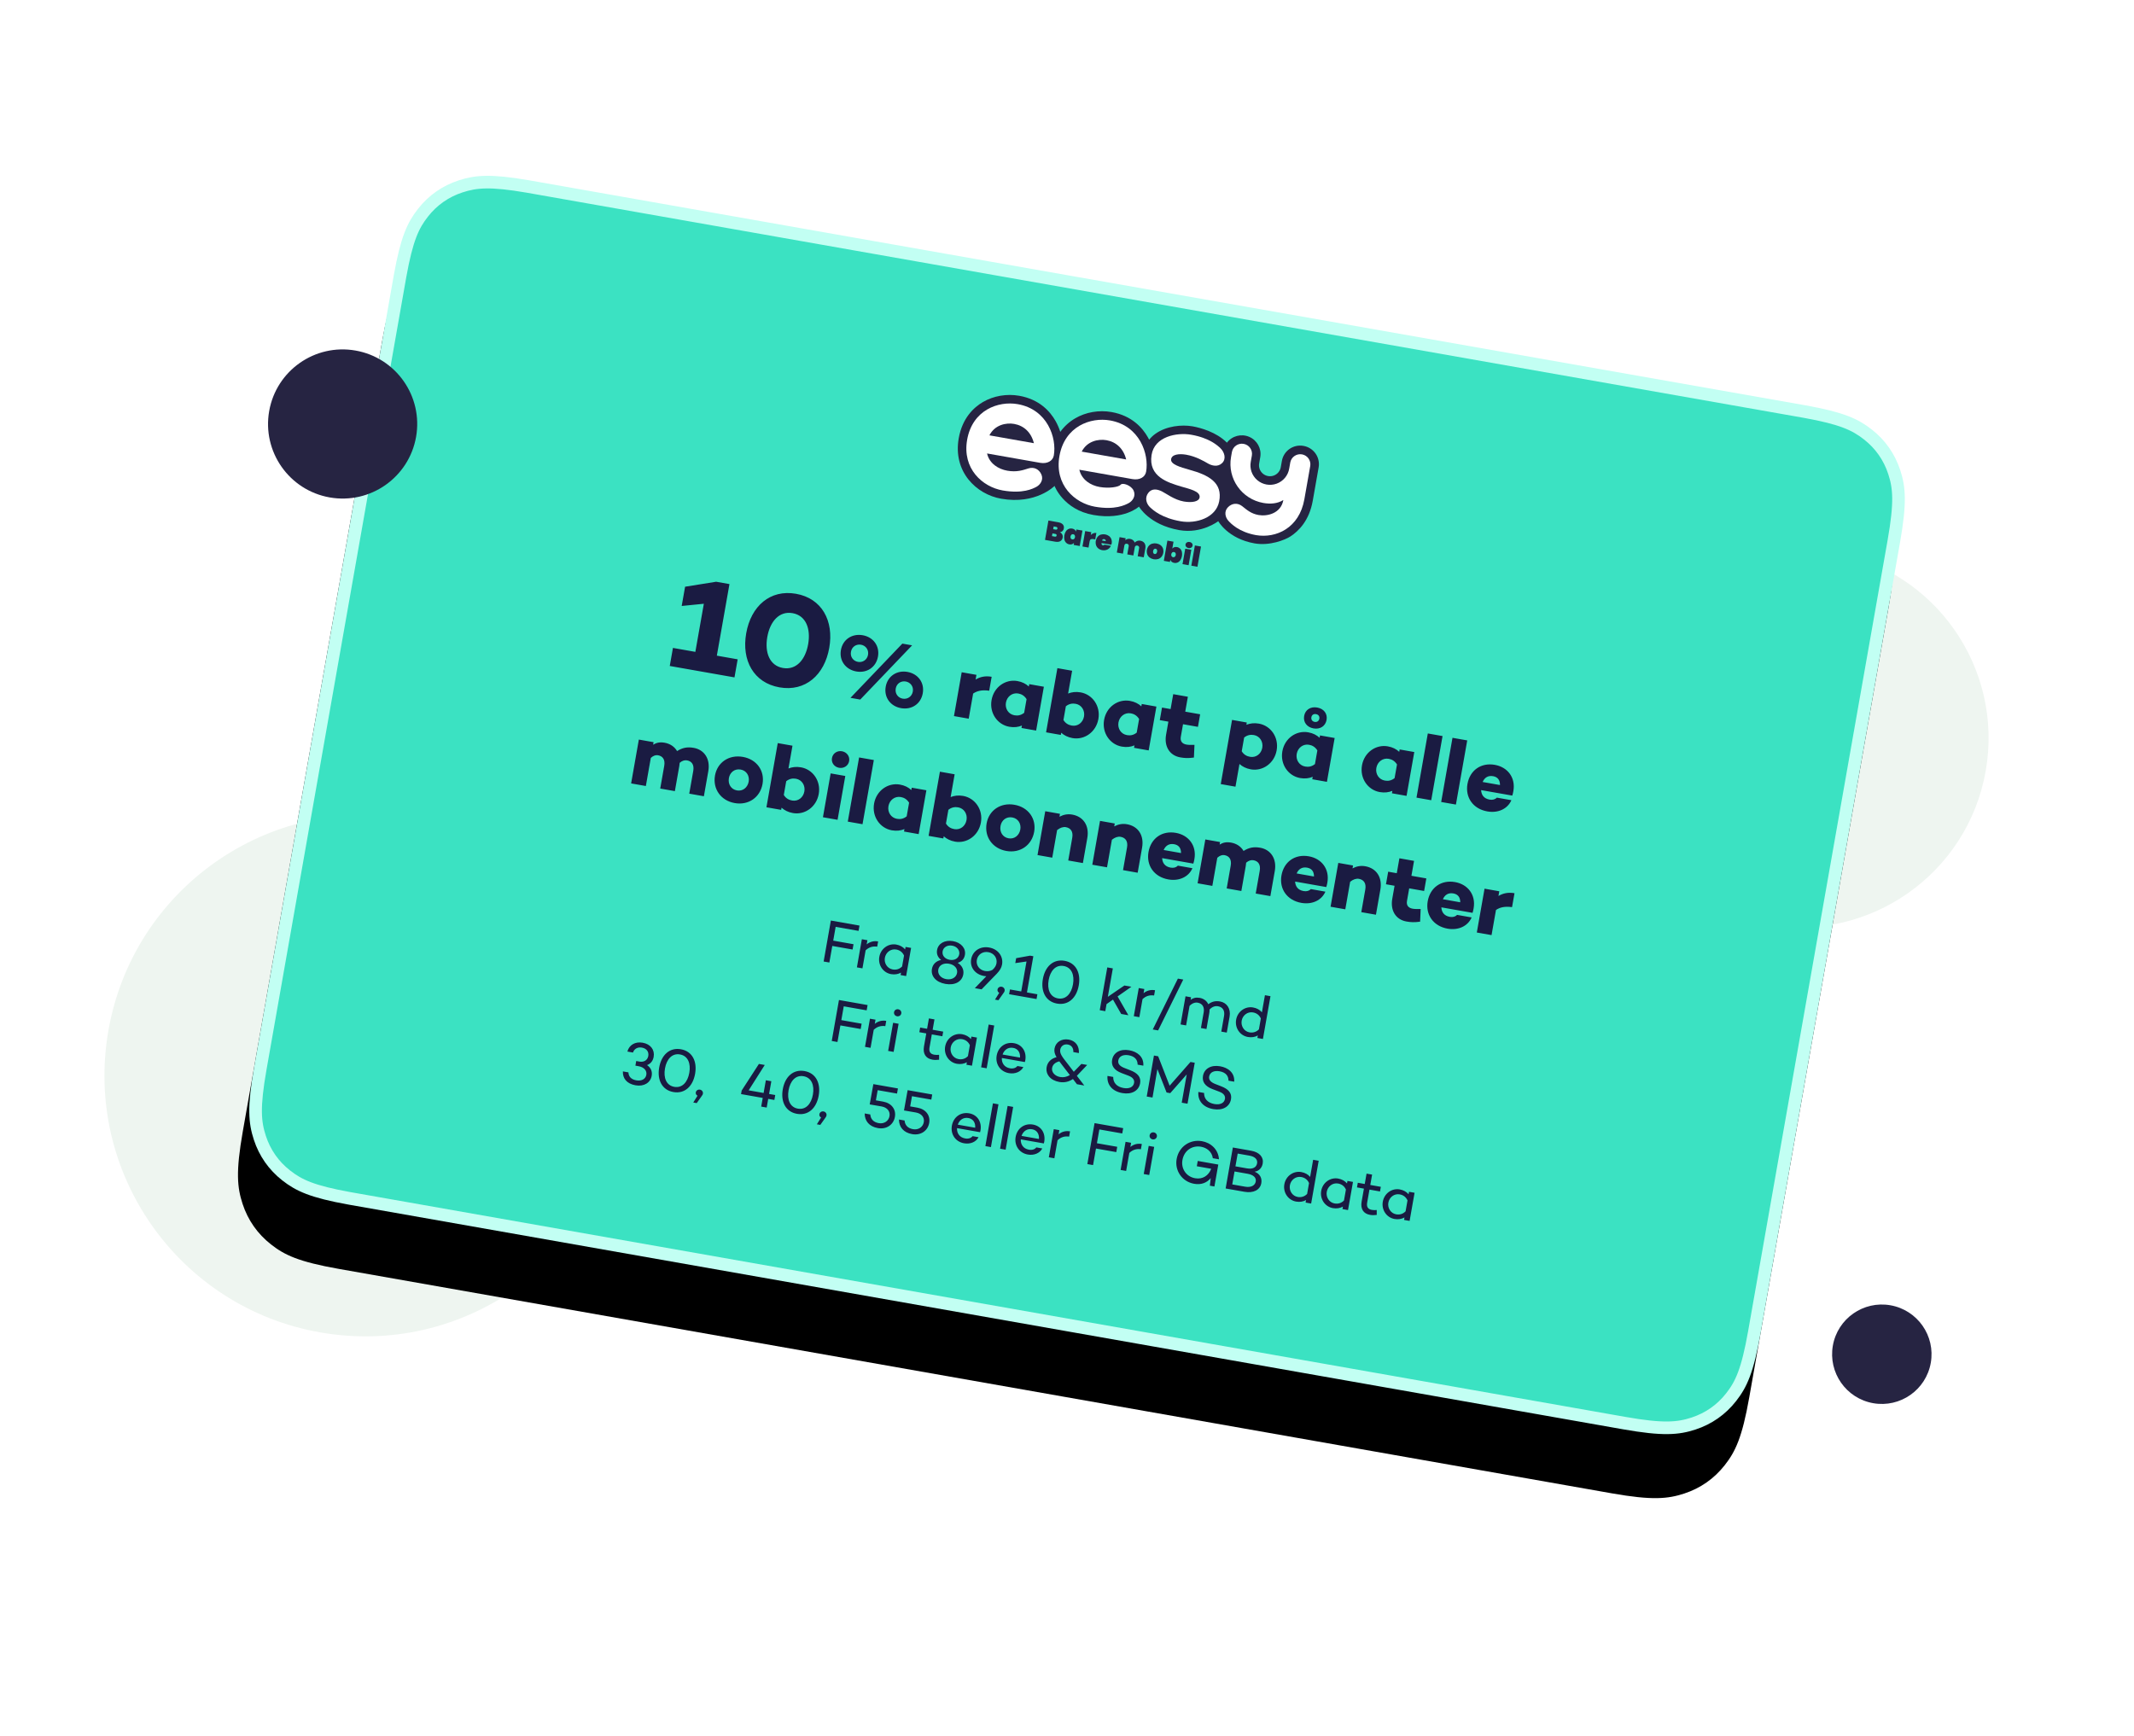
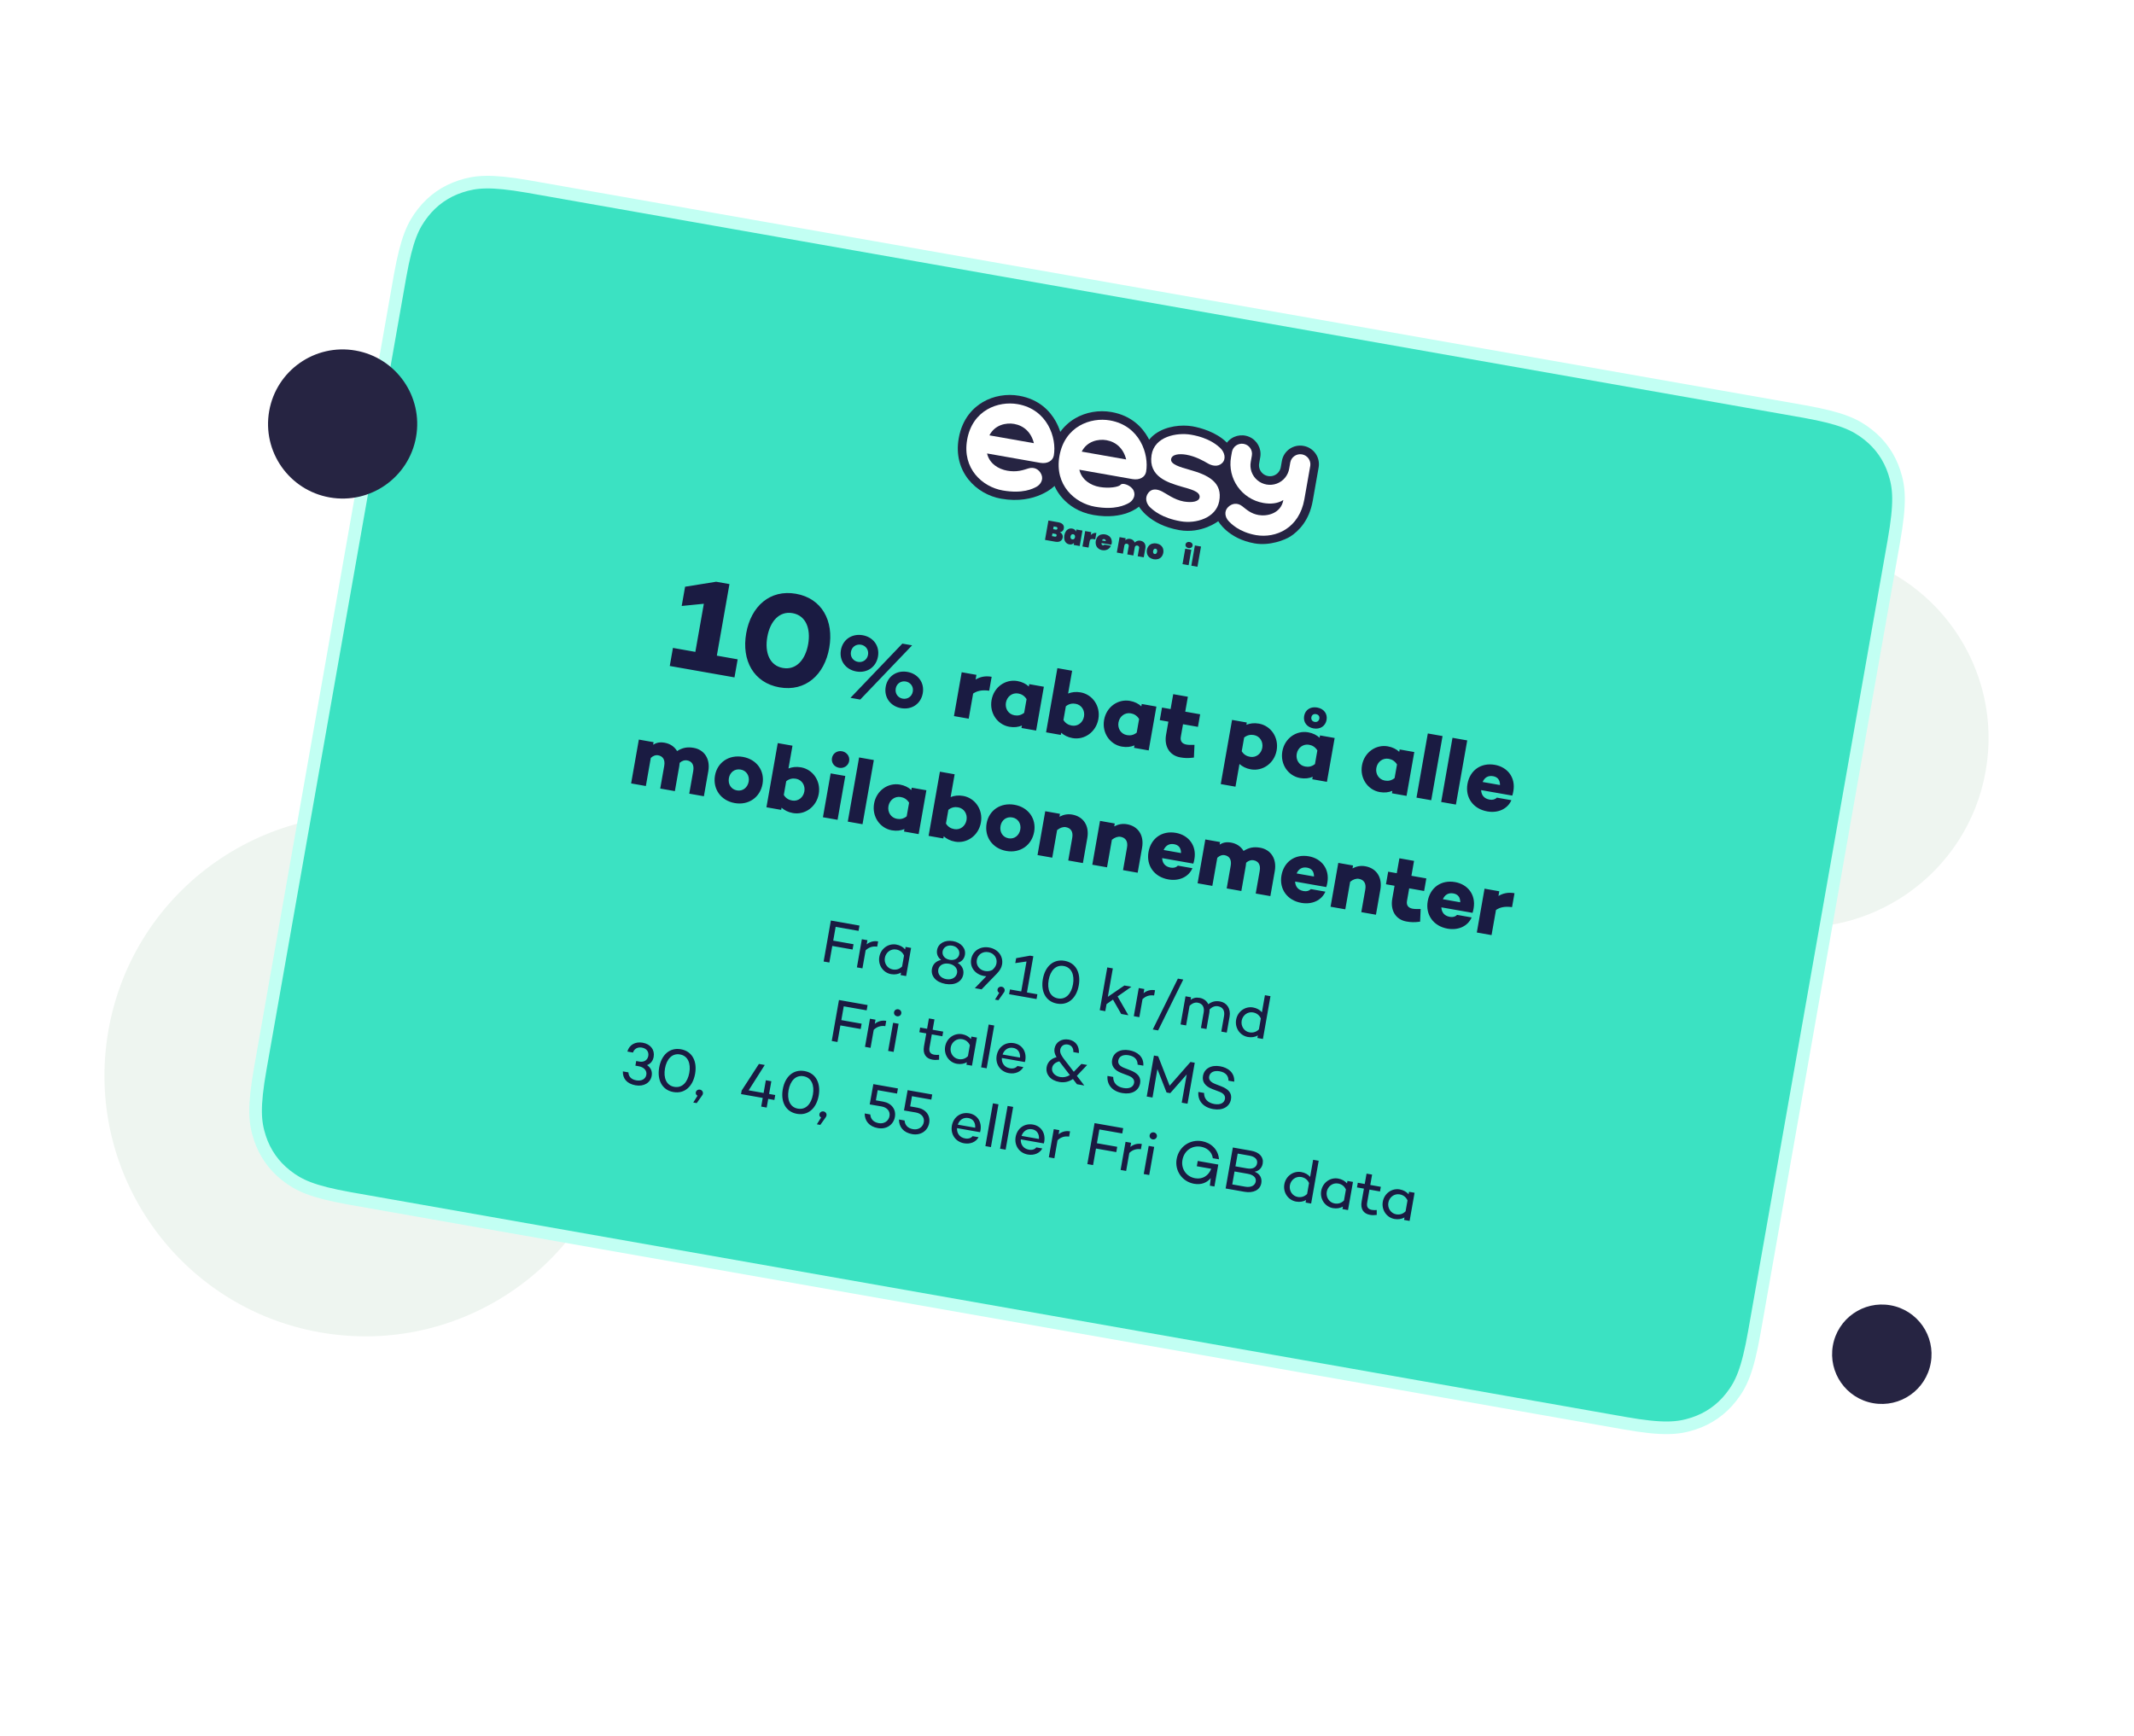
<svg xmlns="http://www.w3.org/2000/svg" xmlns:xlink="http://www.w3.org/1999/xlink" width="558px" height="454px" viewBox="0 0 558 454" version="1.1">
  <title>eesydkmay</title>
  <defs>
-     <path d="M70.215,-1.2533668e-15 L408.169,-1.51131185e-14 C418.956,8.78115706e-15 422.868,1.123 426.812,3.232 C430.756,5.341 433.851,8.436 435.96,12.38 C438.069,16.324 439.192,20.236 439.192,31.023 L439.192,240.977 C439.192,251.764 438.069,255.676 435.96,259.62 C433.851,263.564 430.756,266.659 426.812,268.768 C422.868,270.877 418.956,272 408.169,272 L70.215,272 C59.428,272 55.516,270.877 51.572,268.768 C47.628,266.659 44.533,263.564 42.424,259.62 C40.315,255.676 39.192,251.764 39.192,240.977 L39.192,31.023 C39.192,20.236 40.315,16.324 42.424,12.38 C44.533,8.436 47.628,5.341 51.572,3.232 C55.516,1.123 59.428,7.28242205e-16 70.215,-1.2533668e-15 Z" id="path-1" />
    <filter x="-20.9%" y="-24.4%" width="141.8%" height="161.4%" filterUnits="objectBoundingBox" id="filter-2">
      <feOffset dx="0" dy="17" in="SourceAlpha" result="shadowOffsetOuter1" />
      <feGaussianBlur stdDeviation="25" in="shadowOffsetOuter1" result="shadowBlurOuter1" />
      <feComposite in="shadowBlurOuter1" in2="SourceAlpha" operator="out" result="shadowBlurOuter1" />
      <feColorMatrix values="0 0 0 0 0   0 0 0 0 0   0 0 0 0 0  0 0 0 0.2 0" type="matrix" in="shadowBlurOuter1" />
    </filter>
  </defs>
  <g id="Treats-Page-Early-2020" stroke="none" stroke-width="1" fill="none" fill-rule="evenodd">
    <g id="eesydkmay" transform="translate(281.606, 227.869) rotate(10) translate(-281.606, -227.869) translate(39.421, 74.771)">
      <g id="Group-6" transform="translate(0, -0)">
        <circle id="Oval" fill="#EEF5F0" cx="422.134" cy="86.013" r="49.5" />
        <circle id="Oval-Copy-8" fill="#EEF5F0" cx="68.2" cy="237.997" r="68.2" />
        <g id="Rectangle-Copy-6">
          <use fill="black" fill-opacity="1" filter="url(#filter-2)" xlink:href="#path-1" />
          <path stroke="#C2FFF3" stroke-width="3.3" d="M408.697,1.651 C418.619,1.685 422.32,2.701 426.034,4.687 C429.686,6.64 432.552,9.506 434.505,13.158 C436.526,16.937 437.542,20.703 437.542,31.023 L437.542,31.023 L437.542,240.977 C437.542,251.297 436.526,255.063 434.505,258.842 C432.552,262.494 429.686,265.36 426.034,267.313 C422.255,269.334 418.489,270.35 408.169,270.35 L69.687,270.349 C59.765,270.315 56.064,269.299 52.35,267.313 C48.698,265.36 45.832,262.494 43.879,258.842 C41.858,255.063 40.842,251.297 40.842,240.977 L40.843,30.495 C40.877,20.573 41.893,16.872 43.879,13.158 C45.832,9.506 48.698,6.64 52.35,4.687 C56.062,2.702 59.76,1.687 69.672,1.651 L69.672,1.651 Z" stroke-linejoin="square" fill="#3BE2C2" fill-rule="evenodd" />
        </g>
        <circle id="Oval" fill="#262442" cx="32.771" cy="71.228" r="19.5" />
        <circle id="Oval-Copy-14" fill="#262442" cx="471.37" cy="240.917" r="13" />
        <path d="M182.565,187.821 L182.565,183.421 L187.957,183.421 L187.957,182.013 L182.565,182.013 L182.565,178.349 L188.645,178.349 L188.645,176.941 L181.045,176.941 L181.045,187.821 L182.565,187.821 Z M191.349,187.821 L191.349,183.037 C192.021,182.109 192.965,181.597 194.165,181.565 L194.165,180.173 C192.997,180.173 192.037,180.653 191.349,181.453 L191.349,180.349 L189.877,180.349 L189.877,187.821 L191.349,187.821 Z M198.981,188.013 C199.973,188.013 200.837,187.693 201.477,187.165 L201.477,187.821 L202.949,187.821 L202.949,180.349 L201.477,180.349 L201.477,181.005 C200.837,180.477 199.973,180.157 198.981,180.157 C196.869,180.157 195.173,181.901 195.173,184.093 C195.173,186.269 196.869,188.013 198.981,188.013 Z M199.189,186.733 C197.733,186.733 196.645,185.501 196.645,184.093 C196.645,182.653 197.733,181.437 199.189,181.437 C200.085,181.437 200.901,181.789 201.477,182.637 L201.477,185.533 C200.901,186.381 200.085,186.733 199.189,186.733 Z M213.429,188.061 C215.973,188.061 217.589,186.717 217.589,184.797 C217.589,183.549 216.869,182.573 215.621,182.077 C216.565,181.613 217.125,180.797 217.125,179.709 C217.125,177.965 215.589,176.701 213.429,176.701 C211.269,176.701 209.733,177.965 209.733,179.709 C209.733,180.797 210.293,181.613 211.237,182.077 C209.989,182.573 209.269,183.549 209.269,184.797 C209.269,186.717 210.885,188.061 213.429,188.061 Z M213.429,181.661 C212.133,181.661 211.221,180.893 211.221,179.789 C211.221,178.733 212.133,177.901 213.429,177.901 C214.725,177.901 215.637,178.749 215.637,179.789 C215.637,180.893 214.725,181.661 213.429,181.661 Z M213.429,186.797 C211.941,186.797 210.933,185.901 210.933,184.701 C210.933,183.549 211.941,182.701 213.429,182.701 C214.901,182.701 215.925,183.549 215.925,184.701 C215.925,185.885 214.901,186.797 213.429,186.797 Z M222.981,187.821 L226.197,183.085 C226.773,182.205 227.125,181.421 227.125,180.493 C227.125,178.349 225.429,176.701 223.029,176.701 C220.645,176.701 218.933,178.333 218.933,180.541 C218.933,182.701 220.645,184.269 223.013,184.269 C223.221,184.269 223.413,184.253 223.605,184.237 L221.189,187.821 L222.981,187.821 Z M223.029,182.941 C221.509,182.941 220.421,181.853 220.421,180.461 C220.421,179.037 221.509,177.933 223.029,177.933 C224.549,177.933 225.637,179.037 225.637,180.429 C225.637,181.069 225.429,181.597 224.949,182.237 L224.901,182.301 C224.437,182.701 223.781,182.941 223.029,182.941 Z M227.813,189.853 L228.677,188.029 C228.965,187.469 228.981,187.357 228.981,187.133 C228.981,186.637 228.565,186.237 228.037,186.237 C227.509,186.237 227.093,186.637 227.093,187.133 C227.093,187.485 227.285,187.773 227.685,187.917 L226.901,189.853 L227.813,189.853 Z M237.573,187.821 L237.573,186.557 L234.805,186.557 L234.805,176.941 L233.941,176.941 L230.469,178.221 L230.469,179.533 L233.285,178.605 L233.285,186.557 L230.293,186.557 L230.293,187.821 L237.573,187.821 Z M243.061,188.061 C246.085,188.061 247.829,185.693 247.829,182.381 C247.829,179.069 246.085,176.701 243.061,176.701 C240.053,176.701 238.293,179.069 238.293,182.381 C238.293,185.693 240.053,188.061 243.061,188.061 Z M243.061,186.685 C240.949,186.685 239.829,184.861 239.829,182.381 C239.829,179.901 240.949,178.077 243.061,178.077 C245.173,178.077 246.293,179.901 246.293,182.381 C246.293,184.861 245.173,186.685 243.061,186.685 Z M255.829,187.821 L255.829,185.949 L257.285,184.493 L260.053,187.821 L261.957,187.821 L258.325,183.469 L261.445,180.349 L259.573,180.349 L255.829,184.013 L255.829,176.461 L254.357,176.461 L254.357,187.821 L255.829,187.821 Z M264.869,187.821 L264.869,183.037 C265.541,182.109 266.485,181.597 267.685,181.565 L267.685,180.173 C266.517,180.173 265.557,180.653 264.869,181.453 L264.869,180.349 L263.397,180.349 L263.397,187.821 L264.869,187.821 Z M270.309,190.381 L274.469,176.141 L273.045,176.141 L268.885,190.381 L270.309,190.381 Z M277.285,187.821 L277.285,182.637 C277.845,181.821 278.549,181.437 279.237,181.437 C280.485,181.437 281.221,182.253 281.221,183.677 L281.221,187.821 L282.693,187.821 L282.693,183.597 C282.693,183.277 282.661,182.957 282.597,182.669 C283.173,181.789 283.909,181.437 284.645,181.437 C285.893,181.437 286.629,182.253 286.629,183.677 L286.629,187.821 L288.085,187.821 L288.085,183.597 C288.085,181.469 286.741,180.109 284.933,180.109 C283.669,180.109 282.821,180.541 282.037,181.357 C281.477,180.557 280.581,180.109 279.525,180.109 C278.501,180.109 277.845,180.445 277.285,181.021 L277.285,180.349 L275.813,180.349 L275.813,187.821 L277.285,187.821 Z M293.717,187.997 C294.709,187.997 295.573,187.693 296.213,187.149 L296.213,187.821 L297.685,187.821 L297.685,176.461 L296.213,176.461 L296.213,181.005 C295.573,180.461 294.709,180.157 293.717,180.157 C291.605,180.157 289.909,181.901 289.909,184.077 C289.909,186.253 291.605,187.997 293.717,187.997 Z M293.925,186.733 C292.469,186.733 291.381,185.501 291.381,184.077 C291.381,182.653 292.469,181.437 293.925,181.437 C294.821,181.437 295.637,181.789 296.213,182.637 L296.213,185.533 C295.637,186.365 294.821,186.733 293.925,186.733 Z M188.261,207.921 L188.261,203.521 L193.653,203.521 L193.653,202.113 L188.261,202.113 L188.261,198.449 L194.341,198.449 L194.341,197.041 L186.741,197.041 L186.741,207.921 L188.261,207.921 Z M197.045,207.921 L197.045,203.137 C197.717,202.209 198.661,201.697 199.861,201.665 L199.861,200.273 C198.693,200.273 197.733,200.753 197.045,201.553 L197.045,200.449 L195.573,200.449 L195.573,207.921 L197.045,207.921 Z M202.437,198.593 C202.965,198.593 203.397,198.193 203.397,197.665 C203.397,197.137 202.965,196.737 202.437,196.737 C201.893,196.737 201.477,197.137 201.477,197.665 C201.477,198.193 201.893,198.593 202.437,198.593 Z M203.173,207.921 L203.173,200.449 L201.717,200.449 L201.717,207.921 L203.173,207.921 Z M213.493,208.161 C214.069,208.161 214.485,208.097 215.237,207.873 L215.013,206.609 C214.629,206.721 214.165,206.801 213.765,206.801 C212.741,206.801 212.213,206.305 212.213,205.137 L212.213,201.681 L215.013,201.681 L215.013,200.449 L212.213,200.449 L212.213,197.697 L210.741,197.697 L210.741,200.449 L208.901,200.449 L208.901,201.681 L210.741,201.681 L210.741,205.137 C210.741,207.073 211.749,208.161 213.493,208.161 Z M220.005,208.113 C220.997,208.113 221.861,207.793 222.501,207.265 L222.501,207.921 L223.973,207.921 L223.973,200.449 L222.501,200.449 L222.501,201.105 C221.861,200.577 220.997,200.257 220.005,200.257 C217.893,200.257 216.197,202.001 216.197,204.193 C216.197,206.369 217.893,208.113 220.005,208.113 Z M220.213,206.833 C218.757,206.833 217.669,205.601 217.669,204.193 C217.669,202.753 218.757,201.537 220.213,201.537 C221.109,201.537 221.925,201.889 222.501,202.737 L222.501,205.633 C221.925,206.481 221.109,206.833 220.213,206.833 Z M227.877,207.921 L227.877,196.561 L226.405,196.561 L226.405,207.921 L227.877,207.921 Z M233.813,208.161 C235.493,208.161 236.837,207.265 237.269,205.937 L235.685,205.937 C235.381,206.513 234.741,206.865 233.861,206.865 C232.341,206.865 231.461,205.841 231.317,204.577 L237.429,204.577 C237.445,204.433 237.461,204.321 237.461,204.113 C237.445,201.809 235.925,200.209 233.781,200.209 C231.477,200.209 229.877,201.921 229.877,204.193 C229.877,206.401 231.477,208.161 233.813,208.161 Z M235.973,203.649 L231.349,203.649 C231.541,202.417 232.389,201.457 233.781,201.457 C235.029,201.457 235.845,202.321 235.973,203.649 Z M247.189,208.145 C248.533,208.145 249.653,207.665 250.581,206.769 L251.845,207.921 L253.797,207.921 L251.445,205.761 L251.541,205.617 L253.605,202.497 L252.069,202.497 L250.469,204.865 L248.549,203.105 C246.853,201.585 245.973,200.833 245.973,199.777 C245.973,198.785 246.693,198.113 247.685,198.113 C248.629,198.113 249.317,198.705 249.461,199.809 L250.933,199.809 C250.725,197.953 249.509,196.801 247.701,196.801 C245.845,196.801 244.453,198.017 244.453,199.745 C244.453,200.513 244.741,201.153 245.365,201.889 C244.117,202.433 243.269,203.489 243.269,204.865 C243.269,206.801 244.837,208.145 247.189,208.145 Z M247.205,206.833 C245.749,206.833 244.709,205.953 244.709,204.849 C244.709,203.937 245.333,203.233 246.277,202.833 C246.565,203.121 246.901,203.425 247.269,203.761 L249.605,205.889 C248.917,206.497 248.085,206.833 247.205,206.833 Z M263.941,208.145 C266.421,208.145 268.069,206.817 268.069,204.801 C268.069,203.153 266.933,202.289 264.933,201.905 L263.413,201.601 C262.133,201.361 261.413,200.849 261.413,199.937 C261.413,198.817 262.389,198.113 263.861,198.113 C265.525,198.113 266.373,198.913 266.581,200.129 L268.101,200.129 C267.829,197.729 265.829,196.801 263.765,196.801 C261.381,196.801 259.797,198.113 259.797,200.049 C259.797,201.601 260.789,202.641 262.837,203.025 L264.677,203.377 C266.005,203.617 266.501,204.241 266.501,204.993 C266.501,206.081 265.557,206.785 264.021,206.785 C262.197,206.785 261.093,205.889 260.853,204.401 L259.333,204.401 C259.557,206.753 261.301,208.145 263.941,208.145 Z M271.909,207.921 L271.877,200.369 L275.301,205.985 L276.277,205.985 L279.669,200.417 L279.669,207.921 L281.205,207.921 L281.205,197.041 L280.069,197.041 L275.781,204.097 L271.493,197.041 L270.373,197.041 L270.373,207.921 L271.909,207.921 Z M288.069,208.145 C290.549,208.145 292.197,206.817 292.197,204.801 C292.197,203.153 291.061,202.289 289.061,201.905 L287.541,201.601 C286.261,201.361 285.541,200.849 285.541,199.937 C285.541,198.817 286.517,198.113 287.989,198.113 C289.653,198.113 290.501,198.913 290.709,200.129 L292.229,200.129 C291.957,197.729 289.957,196.801 287.893,196.801 C285.509,196.801 283.925,198.113 283.925,200.049 C283.925,201.601 284.917,202.641 286.965,203.025 L288.805,203.377 C290.133,203.617 290.629,204.241 290.629,204.993 C290.629,206.081 289.685,206.785 288.149,206.785 C286.325,206.785 285.221,205.889 284.981,204.401 L283.461,204.401 C283.685,206.753 285.429,208.145 288.069,208.145 Z M138.229,228.245 C140.469,228.245 141.957,226.901 141.957,225.061 C141.957,223.877 141.349,222.997 140.277,222.517 C141.125,222.021 141.605,221.173 141.605,220.101 C141.605,218.245 140.245,216.949 138.133,216.949 C136.149,216.949 134.757,218.133 134.597,219.925 L136.085,219.925 C136.213,218.917 137.029,218.245 138.149,218.245 C139.381,218.245 140.181,218.981 140.181,220.117 C140.181,221.205 139.381,221.957 138.165,221.957 L137.301,221.957 L137.301,223.189 L138.165,223.189 C139.589,223.189 140.533,223.925 140.533,225.061 C140.533,226.165 139.605,226.933 138.229,226.933 C136.773,226.933 136.037,226.261 135.813,225.237 L134.341,225.237 C134.581,227.045 135.893,228.245 138.229,228.245 Z M148.277,228.261 C151.301,228.261 153.045,225.893 153.045,222.581 C153.045,219.269 151.301,216.901 148.277,216.901 C145.269,216.901 143.509,219.269 143.509,222.581 C143.509,225.893 145.269,228.261 148.277,228.261 Z M148.277,226.885 C146.165,226.885 145.045,225.061 145.045,222.581 C145.045,220.101 146.165,218.277 148.277,218.277 C150.389,218.277 151.509,220.101 151.509,222.581 C151.509,225.061 150.389,226.885 148.277,226.885 Z M154.789,230.053 L155.653,228.229 C155.941,227.669 155.957,227.557 155.957,227.333 C155.957,226.837 155.541,226.437 155.013,226.437 C154.485,226.437 154.069,226.837 154.069,227.333 C154.069,227.685 154.261,227.973 154.661,228.117 L153.877,230.053 L154.789,230.053 Z M173.013,228.021 L173.013,225.717 L174.645,225.717 L174.645,224.405 L173.013,224.405 L173.013,221.029 L171.557,221.029 L171.557,224.405 L167.589,224.405 L170.581,217.141 L169.029,217.141 L165.797,224.773 L165.797,225.717 L171.557,225.717 L171.557,228.021 L173.013,228.021 Z M181.093,228.261 C184.117,228.261 185.861,225.893 185.861,222.581 C185.861,219.269 184.117,216.901 181.093,216.901 C178.085,216.901 176.325,219.269 176.325,222.581 C176.325,225.893 178.085,228.261 181.093,228.261 Z M181.093,226.885 C178.981,226.885 177.861,225.061 177.861,222.581 C177.861,220.101 178.981,218.277 181.093,218.277 C183.205,218.277 184.325,220.101 184.325,222.581 C184.325,225.061 183.205,226.885 181.093,226.885 Z M187.605,230.053 L188.469,228.229 C188.757,227.669 188.773,227.557 188.773,227.333 C188.773,226.837 188.357,226.437 187.829,226.437 C187.301,226.437 186.885,226.837 186.885,227.333 C186.885,227.685 187.077,227.973 187.477,228.117 L186.693,230.053 L187.605,230.053 Z M202.581,228.261 C204.885,228.261 206.453,226.677 206.453,224.597 C206.453,222.613 204.965,221.205 202.709,221.205 L200.805,221.205 L200.805,218.501 L205.941,218.501 L205.941,217.141 L199.413,217.141 L199.397,222.533 L202.533,222.517 C204.069,222.517 205.029,223.397 205.029,224.645 C205.029,225.941 204.021,226.949 202.581,226.949 C201.125,226.949 200.293,226.229 200.005,225.093 L198.517,225.093 C198.853,227.013 200.261,228.261 202.581,228.261 Z M211.685,228.261 C213.989,228.261 215.557,226.677 215.557,224.597 C215.557,222.613 214.069,221.205 211.813,221.205 L209.909,221.205 L209.909,218.501 L215.045,218.501 L215.045,217.141 L208.517,217.141 L208.501,222.533 L211.637,222.517 C213.173,222.517 214.133,223.397 214.133,224.645 C214.133,225.941 213.125,226.949 211.685,226.949 C210.229,226.949 209.397,226.229 209.109,225.093 L207.621,225.093 C207.957,227.013 209.365,228.261 211.685,228.261 Z M225.461,228.261 C227.141,228.261 228.485,227.365 228.917,226.037 L227.333,226.037 C227.029,226.613 226.389,226.965 225.509,226.965 C223.989,226.965 223.109,225.941 222.965,224.677 L229.077,224.677 C229.093,224.533 229.109,224.421 229.109,224.213 C229.093,221.909 227.573,220.309 225.429,220.309 C223.125,220.309 221.525,222.021 221.525,224.293 C221.525,226.501 223.125,228.261 225.461,228.261 Z M227.621,223.749 L222.997,223.749 C223.189,222.517 224.037,221.557 225.429,221.557 C226.677,221.557 227.493,222.421 227.621,223.749 Z M232.549,228.021 L232.549,216.661 L231.077,216.661 L231.077,228.021 L232.549,228.021 Z M236.453,228.021 L236.453,216.661 L234.981,216.661 L234.981,228.021 L236.453,228.021 Z M242.389,228.261 C244.069,228.261 245.413,227.365 245.845,226.037 L244.261,226.037 C243.957,226.613 243.317,226.965 242.437,226.965 C240.917,226.965 240.037,225.941 239.893,224.677 L246.005,224.677 C246.021,224.533 246.037,224.421 246.037,224.213 C246.021,221.909 244.501,220.309 242.357,220.309 C240.053,220.309 238.453,222.021 238.453,224.293 C238.453,226.501 240.053,228.261 242.389,228.261 Z M244.549,223.749 L239.925,223.749 C240.117,222.517 240.965,221.557 242.357,221.557 C243.605,221.557 244.421,222.421 244.549,223.749 Z M249.397,228.021 L249.397,223.237 C250.069,222.309 251.013,221.797 252.213,221.765 L252.213,220.373 C251.045,220.373 250.085,220.853 249.397,221.653 L249.397,220.549 L247.925,220.549 L247.925,228.021 L249.397,228.021 Z M259.669,228.021 L259.669,223.621 L265.061,223.621 L265.061,222.213 L259.669,222.213 L259.669,218.549 L265.749,218.549 L265.749,217.141 L258.149,217.141 L258.149,228.021 L259.669,228.021 Z M268.453,228.021 L268.453,223.237 C269.125,222.309 270.069,221.797 271.269,221.765 L271.269,220.373 C270.101,220.373 269.141,220.853 268.453,221.653 L268.453,220.549 L266.981,220.549 L266.981,228.021 L268.453,228.021 Z M273.845,218.693 C274.373,218.693 274.805,218.293 274.805,217.765 C274.805,217.237 274.373,216.837 273.845,216.837 C273.301,216.837 272.885,217.237 272.885,217.765 C272.885,218.293 273.301,218.693 273.845,218.693 Z M274.581,228.021 L274.581,220.549 L273.125,220.549 L273.125,228.021 L274.581,228.021 Z M286.549,228.245 C288.453,228.245 289.797,227.381 290.565,226.021 L290.677,228.021 L291.893,228.021 L291.893,222.197 L286.437,222.197 L286.437,223.605 L290.261,223.605 C289.909,225.429 288.597,226.773 286.549,226.773 C284.133,226.773 282.453,224.901 282.453,222.677 C282.453,220.133 284.277,218.389 286.645,218.389 C288.069,218.389 289.637,219.077 290.197,220.805 L291.829,220.805 C291.205,218.277 288.981,216.917 286.629,216.917 C283.461,216.917 280.917,219.349 280.917,222.677 C280.917,225.717 283.317,228.245 286.549,228.245 Z M299.861,228.021 C302.277,228.021 303.813,226.821 303.813,225.045 C303.813,223.733 303.077,222.677 301.557,222.389 C302.645,222.037 303.285,221.077 303.285,219.925 C303.285,218.213 301.925,217.141 299.701,217.141 L294.869,217.141 L294.869,228.021 L299.861,228.021 Z M299.429,221.877 L296.389,221.877 L296.389,218.485 L299.541,218.485 C300.997,218.485 301.829,219.109 301.829,220.117 C301.829,221.205 300.981,221.877 299.429,221.877 Z M299.797,226.677 L296.389,226.677 L296.389,223.237 L299.845,223.237 C301.381,223.237 302.309,223.813 302.309,224.869 C302.309,225.893 301.413,226.677 299.797,226.677 Z M313.605,228.197 C314.597,228.197 315.461,227.893 316.101,227.349 L316.101,228.021 L317.573,228.021 L317.573,216.661 L316.101,216.661 L316.101,221.205 C315.461,220.661 314.597,220.357 313.605,220.357 C311.493,220.357 309.797,222.101 309.797,224.277 C309.797,226.453 311.493,228.197 313.605,228.197 Z M313.813,226.933 C312.357,226.933 311.269,225.701 311.269,224.277 C311.269,222.853 312.357,221.637 313.813,221.637 C314.709,221.637 315.525,221.989 316.101,222.837 L316.101,225.733 C315.525,226.565 314.709,226.933 313.813,226.933 Z M323.397,228.213 C324.389,228.213 325.253,227.893 325.893,227.365 L325.893,228.021 L327.365,228.021 L327.365,220.549 L325.893,220.549 L325.893,221.205 C325.253,220.677 324.389,220.357 323.397,220.357 C321.285,220.357 319.589,222.101 319.589,224.293 C319.589,226.469 321.285,228.213 323.397,228.213 Z M323.605,226.933 C322.149,226.933 321.061,225.701 321.061,224.293 C321.061,222.853 322.149,221.637 323.605,221.637 C324.501,221.637 325.317,221.989 325.893,222.837 L325.893,225.733 C325.317,226.581 324.501,226.933 323.605,226.933 Z M333.237,228.261 C333.813,228.261 334.229,228.197 334.981,227.973 L334.757,226.709 C334.373,226.821 333.909,226.901 333.509,226.901 C332.485,226.901 331.957,226.405 331.957,225.237 L331.957,221.781 L334.757,221.781 L334.757,220.549 L331.957,220.549 L331.957,217.797 L330.485,217.797 L330.485,220.549 L328.645,220.549 L328.645,221.781 L330.485,221.781 L330.485,225.237 C330.485,227.173 331.493,228.261 333.237,228.261 Z M339.749,228.213 C340.741,228.213 341.605,227.893 342.245,227.365 L342.245,228.021 L343.717,228.021 L343.717,220.549 L342.245,220.549 L342.245,221.205 C341.605,220.677 340.741,220.357 339.749,220.357 C337.637,220.357 335.941,222.101 335.941,224.293 C335.941,226.469 337.637,228.213 339.749,228.213 Z M339.957,226.933 C338.501,226.933 337.413,225.701 337.413,224.293 C337.413,222.853 338.501,221.637 339.957,221.637 C340.853,221.637 341.669,221.989 342.245,222.837 L342.245,225.733 C341.669,226.581 340.853,226.933 339.957,226.933 Z" id="Fra89,10kr/mdFritale&amp;SMS30,40,55ellerFriGBdata" fill="#1A1B42" fill-rule="nonzero" />
        <path d="M145.185,118.696 L145.185,113.901 L139.655,113.901 L139.655,94.896 L136.12,94.896 L128.35,97.591 L128.35,102.701 L133.95,101.126 L133.95,113.901 L128,113.901 L128,118.696 L145.185,118.696 Z M157.225,119.221 C164.085,119.221 168.25,114.006 168.25,106.796 C168.25,99.586 164.085,94.371 157.225,94.371 C150.365,94.371 146.2,99.586 146.2,106.796 C146.2,114.006 150.365,119.221 157.225,119.221 Z M157.225,114.076 C153.69,114.076 151.8,110.926 151.8,106.796 C151.8,102.666 153.69,99.516 157.225,99.516 C160.76,99.516 162.65,102.666 162.65,106.796 C162.65,110.926 160.76,114.076 157.225,114.076 Z M176.294,111.64 C179.078,111.64 181.19,109.672 181.19,106.816 C181.19,103.984 179.078,102.016 176.294,102.016 C173.486,102.016 171.35,103.984 171.35,106.816 C171.35,109.672 173.486,111.64 176.294,111.64 Z M178.574,118.696 L189.47,102.376 L186.878,102.376 L175.982,118.696 L178.574,118.696 Z M176.294,109.096 C175.046,109.096 174.014,108.184 174.014,106.816 C174.014,105.448 175.046,104.536 176.294,104.536 C177.494,104.536 178.55,105.448 178.55,106.816 C178.55,108.184 177.494,109.096 176.294,109.096 Z M189.47,119.056 C192.278,119.056 194.39,117.088 194.39,114.232 C194.39,111.4 192.278,109.432 189.47,109.432 C186.686,109.432 184.55,111.4 184.55,114.232 C184.55,117.088 186.686,119.056 189.47,119.056 Z M189.47,116.536 C188.246,116.536 187.214,115.624 187.214,114.232 C187.214,112.888 188.246,111.976 189.47,111.976 C190.694,111.976 191.75,112.888 191.75,114.232 C191.75,115.624 190.694,116.536 189.47,116.536 Z M207.374,118.696 L207.374,112.024 C208.286,111.136 209.486,110.632 211.382,110.56 L211.382,106.864 C209.654,106.864 208.406,107.416 207.374,108.304 L207.374,107.056 L203.462,107.056 L203.462,118.696 L207.374,118.696 Z M218.198,118.936 C219.494,118.936 220.526,118.6 221.39,118.048 L221.39,118.696 L225.278,118.696 L225.278,107.056 L221.39,107.056 L221.39,107.68 C220.526,107.128 219.494,106.792 218.198,106.792 C215.054,106.792 212.414,109.384 212.414,112.864 C212.414,116.32 215.054,118.936 218.198,118.936 Z M218.99,115.744 C217.406,115.744 216.23,114.472 216.23,112.864 C216.23,111.256 217.406,109.96 218.99,109.96 C219.83,109.96 220.646,110.224 221.39,111.04 L221.39,114.664 C220.646,115.504 219.83,115.744 218.99,115.744 Z M234.998,118.984 C238.142,118.984 240.782,116.368 240.782,112.888 C240.782,109.432 238.142,106.84 234.998,106.84 C233.726,106.84 232.694,107.176 231.83,107.704 L231.83,101.656 L227.918,101.656 L227.918,118.696 L231.83,118.696 L231.83,118.12 C232.694,118.648 233.726,118.984 234.998,118.984 Z M234.23,115.792 C233.39,115.792 232.55,115.552 231.83,114.736 L231.83,111.088 C232.55,110.272 233.39,110.008 234.23,110.008 C235.814,110.008 236.966,111.304 236.966,112.888 C236.966,114.52 235.814,115.792 234.23,115.792 Z M248.078,118.936 C249.374,118.936 250.406,118.6 251.27,118.048 L251.27,118.696 L255.158,118.696 L255.158,107.056 L251.27,107.056 L251.27,107.68 C250.406,107.128 249.374,106.792 248.078,106.792 C244.934,106.792 242.294,109.384 242.294,112.864 C242.294,116.32 244.934,118.936 248.078,118.936 Z M248.87,115.744 C247.286,115.744 246.11,114.472 246.11,112.864 C246.11,111.256 247.286,109.96 248.87,109.96 C249.71,109.96 250.526,110.224 251.27,111.04 L251.27,114.664 C250.526,115.504 249.71,115.744 248.87,115.744 Z M263.606,119.056 C264.758,119.056 265.622,118.96 267.134,118.48 L266.702,115.192 C265.838,115.36 265.19,115.48 264.638,115.48 C263.486,115.48 262.814,114.904 262.814,113.728 L262.814,110.392 L266.774,110.392 L266.774,107.056 L262.814,107.056 L262.814,103.096 L258.926,103.096 L258.926,107.056 L256.646,107.056 L256.646,110.392 L258.926,110.392 L258.926,113.848 C258.926,116.992 260.798,119.056 263.606,119.056 Z M279.158,124.096 L279.158,118.072 C280.022,118.6 281.054,118.936 282.326,118.936 C285.47,118.936 288.11,116.32 288.11,112.864 C288.11,109.384 285.47,106.792 282.326,106.792 C281.054,106.792 280.022,107.128 279.158,107.656 L279.158,107.056 L275.246,107.056 L275.246,124.096 L279.158,124.096 Z M281.558,115.744 C280.718,115.744 279.878,115.504 279.158,114.688 L279.158,111.04 C279.878,110.224 280.718,109.96 281.558,109.96 C283.142,109.96 284.294,111.256 284.294,112.864 C284.294,114.472 283.142,115.744 281.558,115.744 Z M296.606,105.544 C298.358,105.544 299.582,104.416 299.582,102.76 C299.582,101.104 298.358,100 296.606,100 C294.854,100 293.63,101.104 293.63,102.76 C293.63,104.416 294.854,105.544 296.606,105.544 Z M296.606,103.816 C295.958,103.816 295.55,103.384 295.55,102.76 C295.55,102.16 295.958,101.752 296.606,101.752 C297.254,101.752 297.662,102.16 297.662,102.76 C297.662,103.384 297.254,103.816 296.606,103.816 Z M295.406,118.936 C296.702,118.936 297.734,118.6 298.598,118.048 L298.598,118.696 L302.486,118.696 L302.486,107.056 L298.598,107.056 L298.598,107.68 C297.734,107.128 296.702,106.792 295.406,106.792 C292.262,106.792 289.622,109.384 289.622,112.864 C289.622,116.32 292.262,118.936 295.406,118.936 Z M296.198,115.744 C294.614,115.744 293.438,114.472 293.438,112.864 C293.438,111.256 294.614,109.96 296.198,109.96 C297.038,109.96 297.854,110.224 298.598,111.04 L298.598,114.664 C297.854,115.504 297.038,115.744 296.198,115.744 Z M316.55,118.936 C317.846,118.936 318.878,118.6 319.742,118.048 L319.742,118.696 L323.63,118.696 L323.63,107.056 L319.742,107.056 L319.742,107.68 C318.878,107.128 317.846,106.792 316.55,106.792 C313.406,106.792 310.766,109.384 310.766,112.864 C310.766,116.32 313.406,118.936 316.55,118.936 Z M317.342,115.744 C315.758,115.744 314.582,114.472 314.582,112.864 C314.582,111.256 315.758,109.96 317.342,109.96 C318.182,109.96 318.998,110.224 319.742,111.04 L319.742,114.664 C318.998,115.504 318.182,115.744 317.342,115.744 Z M330.182,118.696 L330.182,101.656 L326.27,101.656 L326.27,118.696 L330.182,118.696 Z M336.734,118.696 L336.734,101.656 L332.822,101.656 L332.822,118.696 L336.734,118.696 Z M345.134,119.032 C348.014,119.032 350.246,117.448 350.822,115.048 L346.958,115.048 C346.622,115.576 345.998,115.888 345.182,115.888 C343.598,115.888 342.83,114.976 342.566,113.824 L350.846,113.824 C350.894,113.464 350.918,113.08 350.918,112.624 C350.918,109.024 348.35,106.696 344.942,106.696 C341.246,106.696 338.774,109.264 338.774,112.864 C338.774,116.416 341.318,119.032 345.134,119.032 Z M347.198,111.664 L342.59,111.664 C342.878,110.464 343.67,109.696 345.014,109.696 C346.214,109.696 346.982,110.344 347.198,111.664 Z M127.295,150.696 L127.295,143.232 C127.847,142.512 128.447,142.224 129.023,142.224 C130.295,142.224 131.111,143.016 131.111,144.672 L131.111,150.696 L134.999,150.696 L134.999,144.048 C134.999,143.76 134.975,143.472 134.951,143.184 C135.527,142.488 136.127,142.224 136.727,142.224 C137.999,142.224 138.815,143.016 138.815,144.672 L138.815,150.696 L142.703,150.696 L142.703,144.048 C142.703,140.736 140.663,138.696 137.879,138.696 C136.151,138.696 134.975,139.176 133.751,140.28 C132.863,139.248 131.615,138.696 130.151,138.696 C128.879,138.696 128.063,139.056 127.295,139.728 L127.295,139.056 L123.383,139.056 L123.383,150.696 L127.295,150.696 Z M150.959,151.056 C154.631,151.056 157.247,148.416 157.247,144.864 C157.247,141.36 154.631,138.792 150.959,138.792 C147.263,138.792 144.623,141.36 144.623,144.864 C144.623,148.416 147.263,151.056 150.959,151.056 Z M150.959,147.696 C149.351,147.696 148.319,146.448 148.319,144.888 C148.319,143.376 149.351,142.152 150.959,142.152 C152.519,142.152 153.575,143.376 153.575,144.888 C153.575,146.448 152.519,147.696 150.959,147.696 Z M166.391,150.984 C169.535,150.984 172.175,148.368 172.175,144.888 C172.175,141.432 169.535,138.84 166.391,138.84 C165.119,138.84 164.087,139.176 163.223,139.704 L163.223,133.656 L159.311,133.656 L159.311,150.696 L163.223,150.696 L163.223,150.12 C164.087,150.648 165.119,150.984 166.391,150.984 Z M165.623,147.792 C164.783,147.792 163.943,147.552 163.223,146.736 L163.223,143.088 C163.943,142.272 164.783,142.008 165.623,142.008 C167.207,142.008 168.359,143.304 168.359,144.888 C168.359,146.52 167.207,147.792 165.623,147.792 Z M176.231,137.232 C177.479,137.232 178.511,136.296 178.511,135.048 C178.511,133.776 177.479,132.84 176.231,132.84 C174.959,132.84 173.951,133.776 173.951,135.048 C173.951,136.296 174.959,137.232 176.231,137.232 Z M178.199,150.696 L178.199,139.056 L174.311,139.056 L174.311,150.696 L178.199,150.696 Z M184.823,150.696 L184.823,133.656 L180.911,133.656 L180.911,150.696 L184.823,150.696 Z M192.647,150.936 C193.943,150.936 194.975,150.6 195.839,150.048 L195.839,150.696 L199.727,150.696 L199.727,139.056 L195.839,139.056 L195.839,139.68 C194.975,139.128 193.943,138.792 192.647,138.792 C189.503,138.792 186.863,141.384 186.863,144.864 C186.863,148.32 189.503,150.936 192.647,150.936 Z M193.439,147.744 C191.855,147.744 190.679,146.472 190.679,144.864 C190.679,143.256 191.855,141.96 193.439,141.96 C194.279,141.96 195.095,142.224 195.839,143.04 L195.839,146.664 C195.095,147.504 194.279,147.744 193.439,147.744 Z M209.447,150.984 C212.591,150.984 215.231,148.368 215.231,144.888 C215.231,141.432 212.591,138.84 209.447,138.84 C208.175,138.84 207.143,139.176 206.279,139.704 L206.279,133.656 L202.367,133.656 L202.367,150.696 L206.279,150.696 L206.279,150.12 C207.143,150.648 208.175,150.984 209.447,150.984 Z M208.679,147.792 C207.839,147.792 206.999,147.552 206.279,146.736 L206.279,143.088 C206.999,142.272 207.839,142.008 208.679,142.008 C210.263,142.008 211.415,143.304 211.415,144.888 C211.415,146.52 210.263,147.792 208.679,147.792 Z M223.079,151.056 C226.751,151.056 229.367,148.416 229.367,144.864 C229.367,141.36 226.751,138.792 223.079,138.792 C219.383,138.792 216.743,141.36 216.743,144.864 C216.743,148.416 219.383,151.056 223.079,151.056 Z M223.079,147.696 C221.471,147.696 220.439,146.448 220.439,144.888 C220.439,143.376 221.471,142.152 223.079,142.152 C224.639,142.152 225.695,143.376 225.695,144.888 C225.695,146.448 224.639,147.696 223.079,147.696 Z M235.199,150.696 L235.199,143.376 C235.871,142.608 236.615,142.224 237.311,142.224 C238.607,142.224 239.447,143.016 239.447,144.672 L239.447,150.696 L243.335,150.696 L243.335,144.048 C243.335,140.736 241.319,138.696 238.391,138.696 C237.143,138.696 236.135,139.104 235.199,139.824 L235.199,139.056 L231.287,139.056 L231.287,150.696 L235.199,150.696 Z M249.743,150.696 L249.743,143.376 C250.415,142.608 251.159,142.224 251.855,142.224 C253.151,142.224 253.991,143.016 253.991,144.672 L253.991,150.696 L257.879,150.696 L257.879,144.048 C257.879,140.736 255.863,138.696 252.935,138.696 C251.687,138.696 250.679,139.104 249.743,139.824 L249.743,139.056 L245.831,139.056 L245.831,150.696 L249.743,150.696 Z M266.087,151.032 C268.967,151.032 271.199,149.448 271.775,147.048 L267.911,147.048 C267.575,147.576 266.951,147.888 266.135,147.888 C264.551,147.888 263.783,146.976 263.519,145.824 L271.799,145.824 C271.847,145.464 271.871,145.08 271.871,144.624 C271.871,141.024 269.303,138.696 265.895,138.696 C262.199,138.696 259.727,141.264 259.727,144.864 C259.727,148.416 262.271,151.032 266.087,151.032 Z M268.151,143.664 L263.543,143.664 C263.831,142.464 264.623,141.696 265.967,141.696 C267.167,141.696 267.935,142.344 268.151,143.664 Z M277.703,150.696 L277.703,143.232 C278.255,142.512 278.855,142.224 279.431,142.224 C280.703,142.224 281.519,143.016 281.519,144.672 L281.519,150.696 L285.407,150.696 L285.407,144.048 C285.407,143.76 285.383,143.472 285.359,143.184 C285.935,142.488 286.535,142.224 287.135,142.224 C288.407,142.224 289.223,143.016 289.223,144.672 L289.223,150.696 L293.111,150.696 L293.111,144.048 C293.111,140.736 291.071,138.696 288.287,138.696 C286.559,138.696 285.383,139.176 284.159,140.28 C283.271,139.248 282.023,138.696 280.559,138.696 C279.287,138.696 278.471,139.056 277.703,139.728 L277.703,139.056 L273.791,139.056 L273.791,150.696 L277.703,150.696 Z M301.391,151.032 C304.271,151.032 306.503,149.448 307.079,147.048 L303.215,147.048 C302.879,147.576 302.255,147.888 301.439,147.888 C299.855,147.888 299.087,146.976 298.823,145.824 L307.103,145.824 C307.151,145.464 307.175,145.08 307.175,144.624 C307.175,141.024 304.607,138.696 301.199,138.696 C297.503,138.696 295.031,141.264 295.031,144.864 C295.031,148.416 297.575,151.032 301.391,151.032 Z M303.455,143.664 L298.847,143.664 C299.135,142.464 299.927,141.696 301.271,141.696 C302.471,141.696 303.239,142.344 303.455,143.664 Z M313.007,150.696 L313.007,143.376 C313.679,142.608 314.423,142.224 315.119,142.224 C316.415,142.224 317.255,143.016 317.255,144.672 L317.255,150.696 L321.143,150.696 L321.143,144.048 C321.143,140.736 319.127,138.696 316.199,138.696 C314.951,138.696 313.943,139.104 313.007,139.824 L313.007,139.056 L309.095,139.056 L309.095,150.696 L313.007,150.696 Z M329.303,151.056 C330.455,151.056 331.319,150.96 332.831,150.48 L332.399,147.192 C331.535,147.36 330.887,147.48 330.335,147.48 C329.183,147.48 328.511,146.904 328.511,145.728 L328.511,142.392 L332.471,142.392 L332.471,139.056 L328.511,139.056 L328.511,135.096 L324.623,135.096 L324.623,139.056 L322.343,139.056 L322.343,142.392 L324.623,142.392 L324.623,145.848 C324.623,148.992 326.495,151.056 329.303,151.056 Z M340.223,151.032 C343.103,151.032 345.335,149.448 345.911,147.048 L342.047,147.048 C341.711,147.576 341.087,147.888 340.271,147.888 C338.687,147.888 337.919,146.976 337.655,145.824 L345.935,145.824 C345.983,145.464 346.007,145.08 346.007,144.624 C346.007,141.024 343.439,138.696 340.031,138.696 C336.335,138.696 333.863,141.264 333.863,144.864 C333.863,148.416 336.407,151.032 340.223,151.032 Z M342.287,143.664 L337.679,143.664 C337.967,142.464 338.759,141.696 340.103,141.696 C341.303,141.696 342.071,142.344 342.287,143.664 Z M351.839,150.696 L351.839,144.024 C352.751,143.136 353.951,142.632 355.847,142.56 L355.847,138.864 C354.119,138.864 352.871,139.416 351.839,140.304 L351.839,139.056 L347.927,139.056 L347.927,150.696 L351.839,150.696 Z" id="10%rabatpåallemobilabonnementer" fill="#1A1B42" fill-rule="nonzero" />
        <g id="Group" transform="translate(192.073, 33.241)" fill-rule="nonzero">
          <path d="M89.116,0 C87.827,-0.004 86.588,0.503 85.675,1.409 C84.761,2.316 84.246,3.547 84.244,4.832 L84.244,6.457 C84.267,7.494 83.725,8.462 82.827,8.987 C81.929,9.512 80.817,9.512 79.919,8.987 C79.022,8.462 78.48,7.494 78.502,6.457 L78.502,4.832 C78.481,2.59 76.929,0.652 74.74,0.134 C72.551,-0.384 70.29,0.653 69.261,2.646 L69.167,2.58 C66.055,0.429 61.866,0 59.646,0 C56.83,0.011 52.932,1.063 50.437,3.613 C49.909,4.149 49.46,4.757 49.101,5.417 C48.958,5.224 48.811,5.033 48.658,4.848 C46.823,2.622 43.512,0 38.15,0 C34.843,0 31.531,1.177 29.059,3.289 C27.714,4.434 26.624,5.846 25.857,7.435 C25.38,6.518 24.809,5.653 24.152,4.855 C22.317,2.622 19.005,0 13.644,0 C10.336,0 7.022,1.177 4.551,3.289 C2.475,5.064 0,8.31 0,13.699 C0,22.569 7.045,27.33 13.668,27.33 C22.949,27.33 26.837,21.612 26.837,21.612 C26.837,21.612 30.189,27.33 38.175,27.33 C46.324,27.33 49.52,23.103 49.52,23.103 C49.52,23.103 52.939,27.33 60.953,27.33 C66.929,27.33 70.594,23.26 70.594,23.26 C70.594,23.26 73.856,27.33 80.933,27.33 L80.954,27.33 C84.986,27.33 88.642,25.051 89.867,23.914 C91.752,22.161 94,18.974 94,13.705 L94,4.832 C93.996,3.546 93.479,2.314 92.563,1.407 C91.647,0.501 90.407,-0.005 89.116,0 Z" id="Path" fill="#262442" />
          <path d="M22.076,16.317 L7.984,16.317 C9.056,18.849 11.656,19.837 13.974,19.837 C16.507,19.837 17.997,18.975 19.309,18.293 C20.62,17.611 22.049,17.965 22.914,19.237 C23.778,20.509 23.122,21.934 22.228,22.652 C21.376,23.326 19.009,25.132 13.676,25.132 C8.343,25.132 2.233,21.403 2.233,13.699 C2.233,5.785 8.489,2.225 13.644,2.225 C21.57,2.225 25.264,9.17 25.264,13.802 C25.264,15.258 23.953,16.317 22.076,16.317 Z" id="Path" fill="#FFFFFF" />
          <path d="M46.583,16.317 L32.488,16.317 C33.56,18.849 36.16,19.837 38.478,19.837 C41.011,19.837 43.448,18.975 43.812,18.293 C44.176,17.611 46.553,17.965 47.417,19.237 C48.282,20.509 47.626,21.934 46.733,22.652 C45.88,23.326 43.515,25.132 38.18,25.132 C32.845,25.132 26.739,21.404 26.739,13.7 C26.739,5.787 32.996,2.227 38.15,2.227 C46.076,2.227 49.771,9.172 49.771,13.804 C49.771,15.258 48.46,16.317 46.583,16.317 Z" id="Path" fill="#FFFFFF" />
          <path d="M60.95,24.992 C55.943,25.01 53.438,23.436 52.467,22.824 C51.326,22.105 50.53,20.634 51.278,19.172 C52.027,17.711 53.505,17.791 54.735,18.146 C55.897,18.481 58.319,19.764 60.824,19.755 C62.875,19.747 64.749,19.166 64.711,17.965 C64.651,16.336 61.598,16.269 59.508,16.025 C55.912,15.607 50.538,14.995 50.415,9.259 C50.309,4.33 55.889,2.247 59.657,2.225 C64.541,2.206 67.049,3.825 67.894,4.408 C69.025,5.191 69.906,6.812 68.939,8.137 C68.018,9.397 66.404,9.266 65.306,8.861 C64.254,8.473 61.893,7.586 59.339,7.595 C57.444,7.595 55.591,8.153 55.639,9.459 C55.686,10.764 58.287,11.077 60.838,11.324 C65.967,11.811 70.04,13.085 69.932,18.135 C69.84,22.546 64.99,24.975 60.95,24.992 Z" id="Path" fill="#FFFFFF" />
          <path d="M91.773,13.705 C91.773,21.376 86.258,25.103 80.946,25.137 C76.452,25.119 73.982,23.334 73.134,22.658 C72.241,21.945 71.584,20.52 72.449,19.242 C73.314,17.965 74.743,17.609 76.054,18.299 C77.366,18.988 78.625,19.843 80.711,19.843 C83.03,19.843 86.395,18.394 86.395,14.853 C85.029,16.092 83.195,16.521 81.374,16.521 C75.629,16.52 70.972,11.88 70.971,6.155 L70.971,4.832 C70.971,3.374 72.157,2.193 73.62,2.193 C75.082,2.193 76.268,3.374 76.268,4.832 L76.268,6.457 C76.238,8.294 77.204,10.004 78.796,10.931 C80.387,11.858 82.357,11.858 83.948,10.931 C85.54,10.004 86.506,8.294 86.476,6.457 L86.476,4.832 C86.508,3.397 87.685,2.251 89.125,2.251 C90.565,2.251 91.741,3.397 91.774,4.832 L91.773,13.705 Z" id="Path" fill="#FFFFFF" />
          <path d="M31.013,33.758 C31.185,33.982 31.276,34.257 31.272,34.539 C31.295,34.937 31.129,35.323 30.824,35.581 C30.524,35.826 30.096,35.948 29.538,35.948 L26.831,35.948 L26.831,30.806 L29.464,30.806 C29.987,30.806 30.401,30.92 30.702,31.147 C31.008,31.385 31.177,31.757 31.154,32.143 C31.163,32.415 31.079,32.683 30.917,32.902 C30.759,33.105 30.537,33.247 30.286,33.306 C30.575,33.365 30.833,33.526 31.013,33.758 Z M28.451,32.814 L29.078,32.814 C29.193,32.823 29.308,32.793 29.403,32.728 C29.478,32.659 29.517,32.56 29.508,32.458 C29.517,32.354 29.478,32.252 29.403,32.179 C29.309,32.111 29.193,32.079 29.078,32.089 L28.451,32.089 L28.451,32.814 Z M29.512,34.575 C29.588,34.507 29.627,34.407 29.618,34.306 C29.618,34.058 29.474,33.935 29.187,33.935 L28.451,33.935 L28.451,34.658 L29.187,34.658 C29.302,34.666 29.417,34.636 29.512,34.571 L29.512,34.575 Z" id="Shape" fill="#262442" />
          <path d="M33.99,31.961 C34.179,32.064 34.333,32.219 34.435,32.407 L34.435,31.847 L36.046,31.847 L36.046,35.944 L34.435,35.944 L34.435,35.385 C34.333,35.573 34.179,35.729 33.99,35.832 C33.778,35.945 33.54,36.001 33.299,35.995 C32.991,35.999 32.689,35.912 32.431,35.745 C32.162,35.566 31.951,35.313 31.822,35.018 C31.526,34.299 31.526,33.493 31.822,32.774 C31.951,32.479 32.163,32.227 32.431,32.048 C32.689,31.881 32.991,31.794 33.299,31.797 C33.54,31.791 33.778,31.847 33.99,31.961 Z M33.407,33.387 C33.185,33.69 33.185,34.101 33.407,34.404 C33.52,34.521 33.675,34.586 33.837,34.586 C34,34.586 34.155,34.521 34.268,34.404 C34.491,34.102 34.491,33.69 34.268,33.387 C34.155,33.272 33.999,33.206 33.837,33.206 C33.675,33.206 33.52,33.272 33.407,33.387 L33.407,33.387 Z" id="Shape" fill="#262442" />
          <path d="M38.997,32.037 C39.221,31.899 39.478,31.824 39.742,31.823 L39.742,33.544 L39.282,33.544 C39.045,33.525 38.808,33.582 38.605,33.704 C38.461,33.811 38.39,34 38.39,34.271 L38.39,35.948 L36.775,35.948 L36.775,31.851 L38.392,31.851 L38.392,32.608 C38.551,32.377 38.757,32.182 38.997,32.037 Z" id="Path" fill="#262442" />
          <path d="M44.117,34.183 L41.535,34.183 C41.529,34.334 41.577,34.482 41.67,34.601 C41.753,34.678 41.863,34.718 41.976,34.713 C42.14,34.72 42.291,34.625 42.355,34.474 L44.068,34.474 C44.011,34.761 43.885,35.029 43.7,35.255 C43.508,35.486 43.266,35.67 42.992,35.795 C42.699,35.929 42.379,35.997 42.056,35.994 C41.677,36.001 41.303,35.913 40.966,35.739 C40.652,35.574 40.394,35.32 40.223,35.01 C39.868,34.309 39.868,33.481 40.223,32.781 C40.394,32.47 40.652,32.215 40.966,32.05 C41.653,31.713 42.458,31.713 43.145,32.05 C43.458,32.21 43.717,32.458 43.889,32.764 C44.075,33.1 44.168,33.478 44.16,33.861 C44.158,33.969 44.143,34.078 44.117,34.183 Z M42.515,33.522 C42.523,33.393 42.474,33.266 42.379,33.177 C42.287,33.101 42.17,33.061 42.05,33.065 C41.754,33.065 41.585,33.217 41.54,33.522 L42.515,33.522 Z" id="Shape" fill="#262442" />
          <path d="M52.617,32.295 C52.905,32.611 53.05,33.035 53.05,33.573 L53.05,35.948 L51.439,35.948 L51.439,33.777 C51.448,33.624 51.391,33.474 51.282,33.366 C51.037,33.168 50.686,33.168 50.441,33.366 C50.335,33.476 50.279,33.625 50.288,33.777 L50.288,35.948 L48.677,35.948 L48.677,33.777 C48.686,33.624 48.629,33.474 48.52,33.366 C48.406,33.263 48.255,33.21 48.101,33.217 C47.946,33.209 47.794,33.262 47.679,33.366 C47.572,33.475 47.516,33.625 47.526,33.777 L47.526,35.948 L45.902,35.948 L45.902,31.851 L47.526,31.851 L47.526,32.404 C47.646,32.226 47.81,32.081 48.002,31.982 C48.224,31.872 48.47,31.818 48.718,31.826 C48.992,31.821 49.263,31.887 49.504,32.019 C49.73,32.147 49.917,32.333 50.046,32.558 C50.198,32.343 50.394,32.164 50.622,32.031 C50.856,31.893 51.122,31.822 51.393,31.824 C51.919,31.825 52.327,31.982 52.617,32.295 Z" id="Path" fill="#262442" />
          <path d="M56.817,32.055 C57.142,32.218 57.412,32.472 57.594,32.786 C57.968,33.482 57.968,34.319 57.594,35.015 C57.412,35.328 57.142,35.582 56.817,35.745 C56.113,36.084 55.291,36.084 54.587,35.745 C54.263,35.581 53.994,35.328 53.812,35.015 C53.436,34.319 53.436,33.482 53.812,32.786 C53.994,32.473 54.263,32.219 54.587,32.055 C55.292,31.717 56.113,31.717 56.817,32.055 L56.817,32.055 Z M55.329,33.374 C55.217,33.526 55.162,33.712 55.176,33.9 C55.162,34.088 55.215,34.274 55.326,34.427 C55.418,34.543 55.56,34.608 55.708,34.605 C55.855,34.607 55.995,34.541 56.088,34.427 C56.292,34.105 56.292,33.696 56.088,33.374 C55.994,33.261 55.855,33.196 55.708,33.196 C55.562,33.196 55.422,33.261 55.329,33.374 L55.329,33.374 Z" id="Shape" fill="#262442" />
-           <path d="M62,32.052 C62.269,32.232 62.48,32.483 62.609,32.778 C62.905,33.497 62.905,34.303 62.609,35.022 C62.48,35.317 62.269,35.569 62,35.749 C61.742,35.916 61.441,36.003 61.133,36 C60.893,36.006 60.656,35.95 60.444,35.836 C60.257,35.732 60.104,35.577 60.003,35.389 L60.003,35.948 L58.379,35.948 L58.379,30.574 L60.003,30.574 L60.003,32.411 C60.104,32.223 60.257,32.068 60.444,31.965 C60.655,31.851 60.893,31.795 61.133,31.802 C61.441,31.798 61.742,31.885 62,32.052 L62,32.052 Z M60.164,33.391 C59.94,33.694 59.94,34.106 60.164,34.408 C60.276,34.525 60.432,34.59 60.594,34.59 C60.756,34.59 60.911,34.525 61.023,34.408 C61.247,34.106 61.247,33.694 61.023,33.391 C60.91,33.276 60.756,33.211 60.594,33.211 C60.432,33.211 60.277,33.276 60.164,33.391 L60.164,33.391 Z" id="Shape" fill="#262442" />
          <path d="M63.48,30.156 C63.668,29.997 63.91,29.916 64.156,29.927 C64.403,29.914 64.645,29.996 64.833,30.156 C65,30.301 65.094,30.513 65.089,30.733 C65.093,30.951 64.999,31.159 64.833,31.3 C64.644,31.458 64.402,31.539 64.156,31.525 C63.91,31.537 63.669,31.457 63.48,31.3 C63.313,31.159 63.219,30.951 63.224,30.733 C63.219,30.513 63.312,30.301 63.48,30.156 L63.48,30.156 Z M64.957,31.851 L64.957,35.948 L63.342,35.948 L63.342,31.851 L64.957,31.851 Z" id="Shape" fill="#262442" />
          <polygon id="Path" fill="#262442" points="67.305 30.574 67.305 35.948 65.681 35.948 65.681 30.574" />
          <path d="M13.614,7.478 C11.491,7.478 8.672,8.581 7.769,11.545 L19.574,11.545 C18.382,8.844 16.177,7.478 13.614,7.478 Z" id="Path" fill="#262442" />
          <path d="M38.12,7.478 C35.997,7.478 33.178,8.581 32.276,11.545 L44.08,11.545 C42.888,8.844 40.684,7.478 38.12,7.478 Z" id="Path" fill="#262442" />
        </g>
      </g>
    </g>
  </g>
</svg>